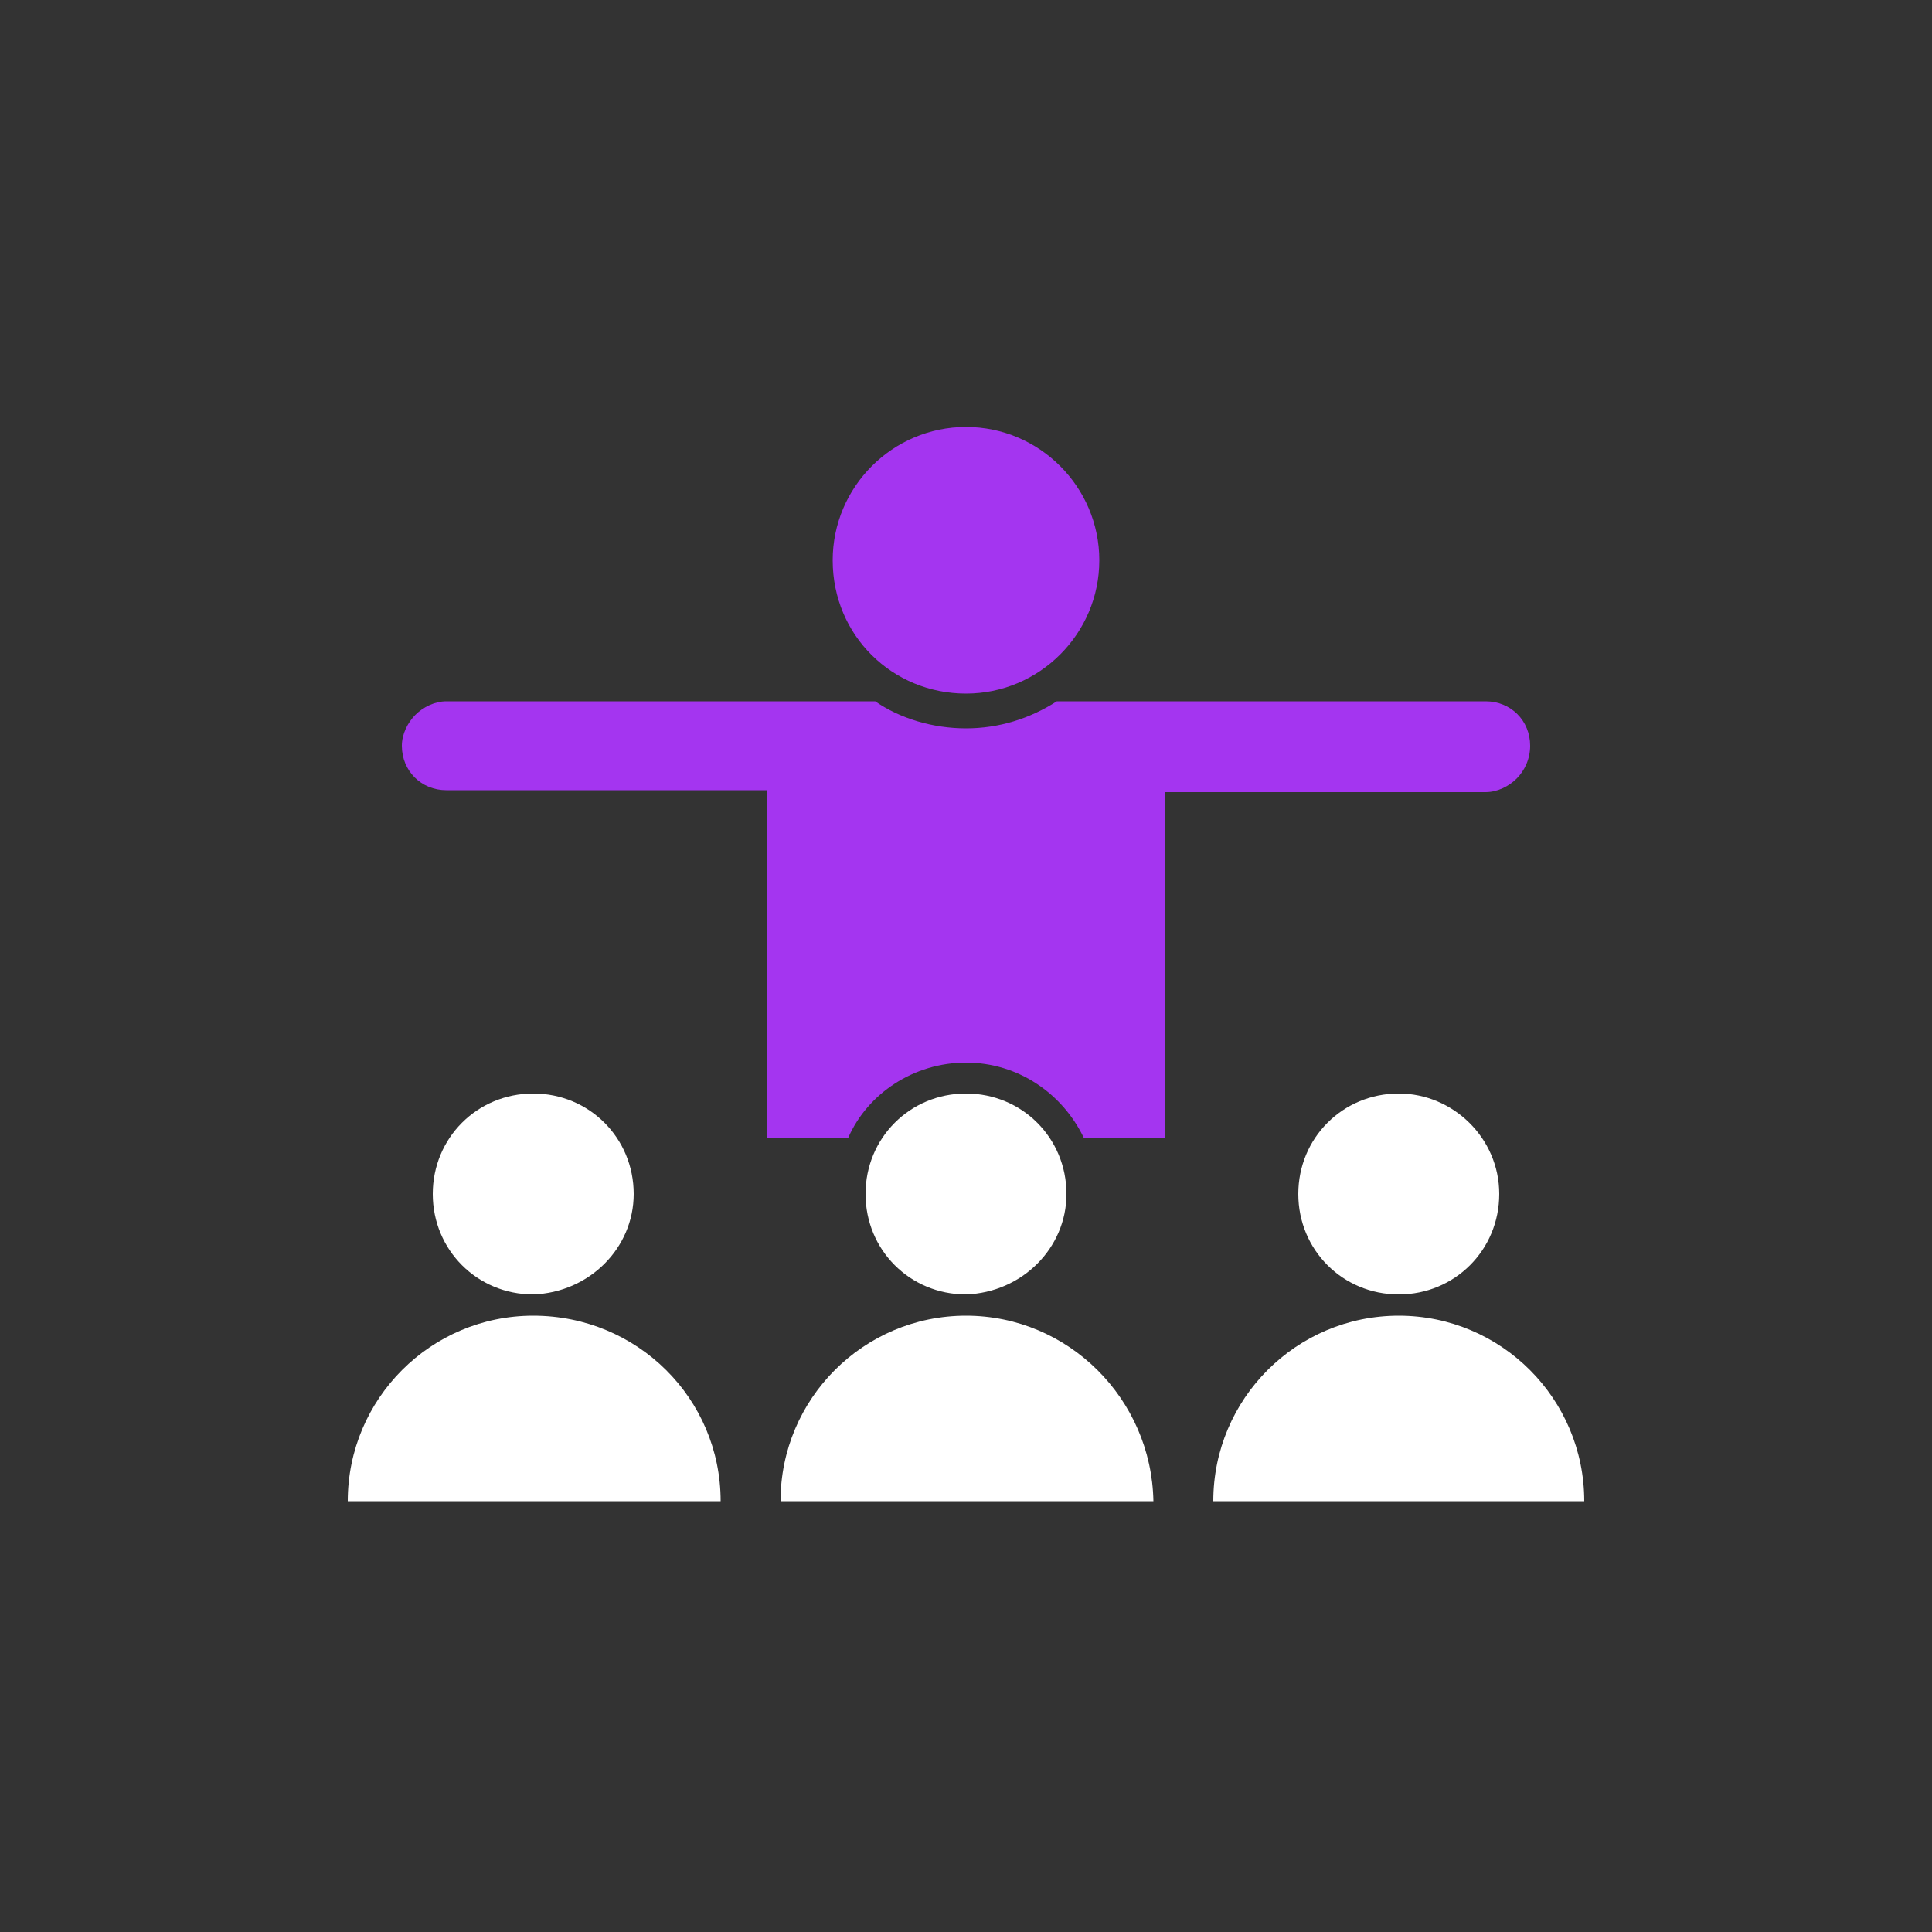
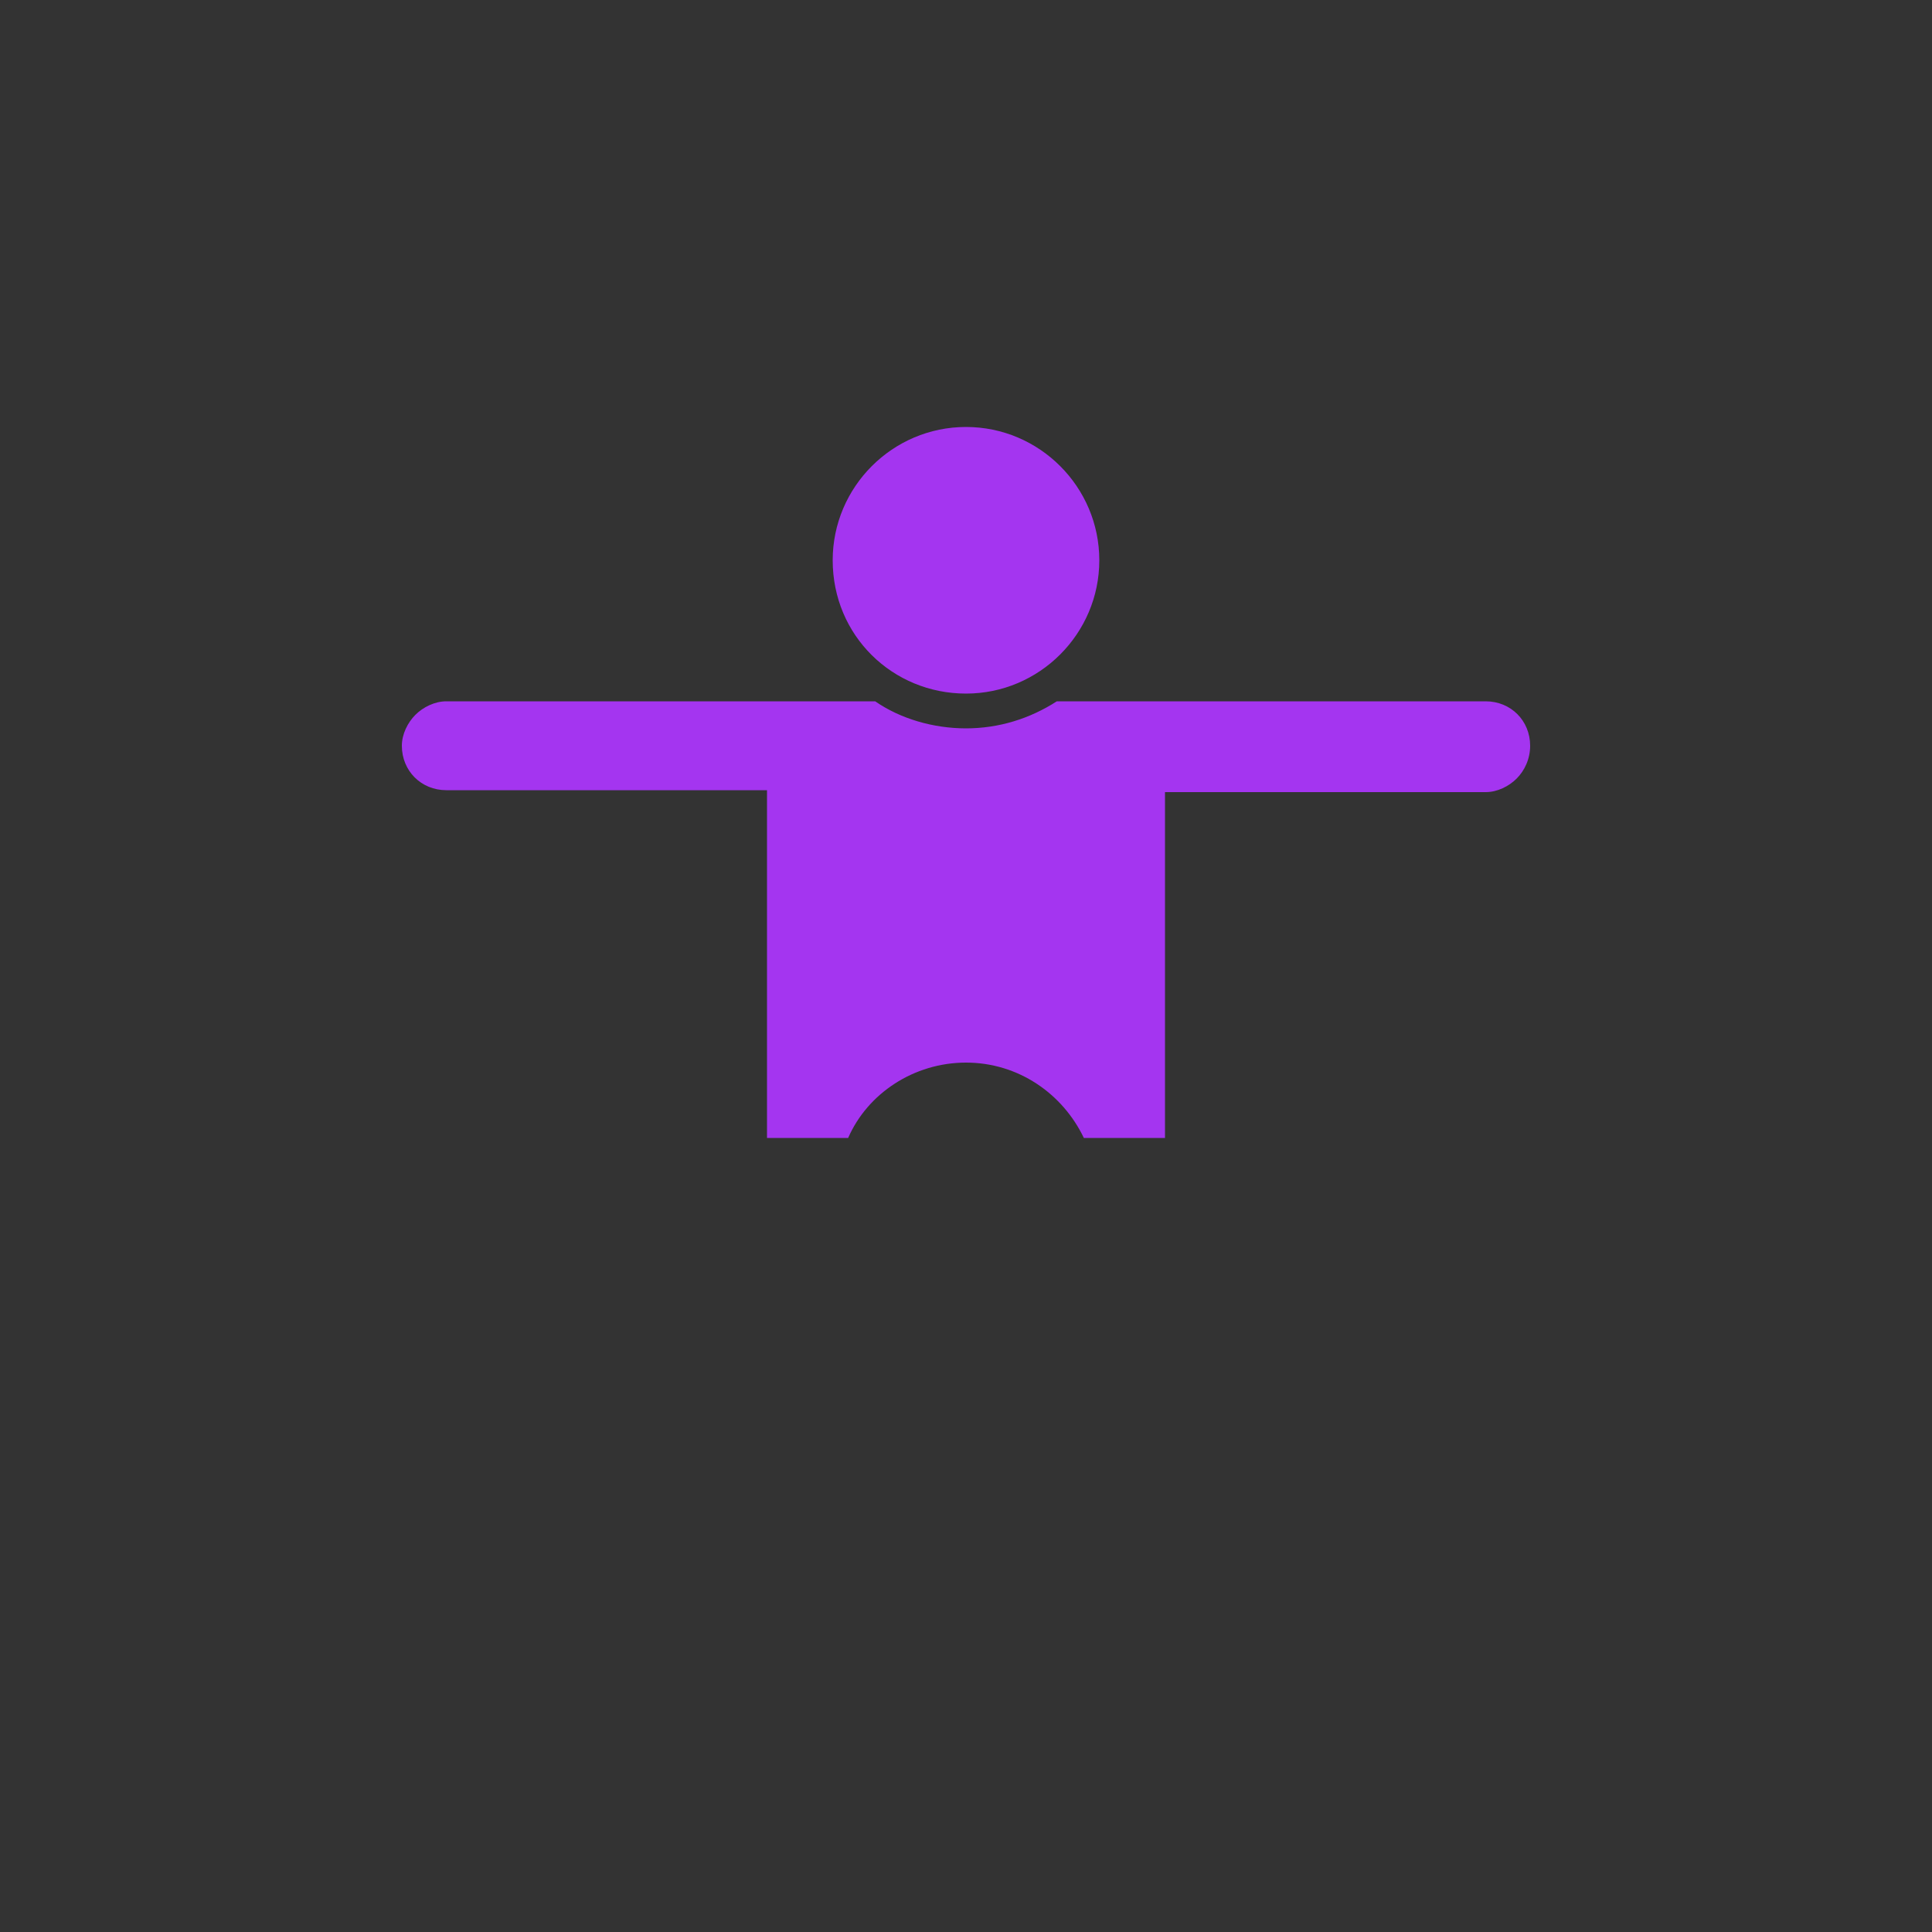
<svg xmlns="http://www.w3.org/2000/svg" width="100" height="100" viewBox="0 0 100 100" fill="none">
  <rect x="0" y="0" width="100" height="100" fill="#333333" stroke="none" />
  <path d="M50 35.9C53.8 35.9 56.9 32.8 56.9 29C56.9 25.2 53.8 22.1 50 22.1C46.2 22.1 43.1 25.2 43.1 29C43.1 32.9 46.2 35.9 50 35.9ZM78.5 40.3C78.9 39.9 79.2 39.3 79.2 38.6C79.2 37.3 78.2 36.3 76.9 36.3H54.7C53.3 37.2 51.7 37.7 50 37.7C48.3 37.7 46.6 37.2 45.3 36.3H23.1C22.5 36.3 21.9 36.6 21.5 37C21.1 37.4 20.8 38 20.8 38.6C20.8 39.9 21.8 40.9 23.1 40.9H39.7V58.9H43.9C44.9 56.6 47.3 55 50 55C52.7 55 55 56.6 56.1 58.9H60.3V41H76.9C77.5 41 78.1 40.7 78.5 40.3Z" fill="#A435F0" />
-   <path d="M50 68.1C44.7 68.1 40.4 72.4 40.4 77.7H59.7C59.6 72.4 55.3 68.1 50 68.1ZM72.4 68.1C67.1 68.1 62.8 72.4 62.8 77.7H82C82 72.4 77.7 68.1 72.4 68.1ZM55.2 61.8C55.2 58.9 52.9 56.6 50 56.6C47.1 56.6 44.8 58.9 44.8 61.8C44.8 64.7 47.1 67 50 67C52.9 66.9 55.2 64.6 55.2 61.8ZM72.4 56.6C69.5 56.6 67.2 58.9 67.2 61.8C67.2 64.7 69.5 67 72.4 67C75.3 67 77.6 64.7 77.6 61.8C77.6 58.9 75.2 56.6 72.4 56.6ZM32.8 61.8C32.8 58.9 30.5 56.6 27.6 56.6C24.7 56.6 22.4 58.9 22.4 61.8C22.4 64.7 24.7 67 27.6 67C30.5 66.9 32.8 64.6 32.8 61.8ZM27.6 68.1C22.3 68.1 18 72.4 18 77.7H37.3C37.3 72.4 33 68.1 27.6 68.1Z" fill="white" />
</svg>